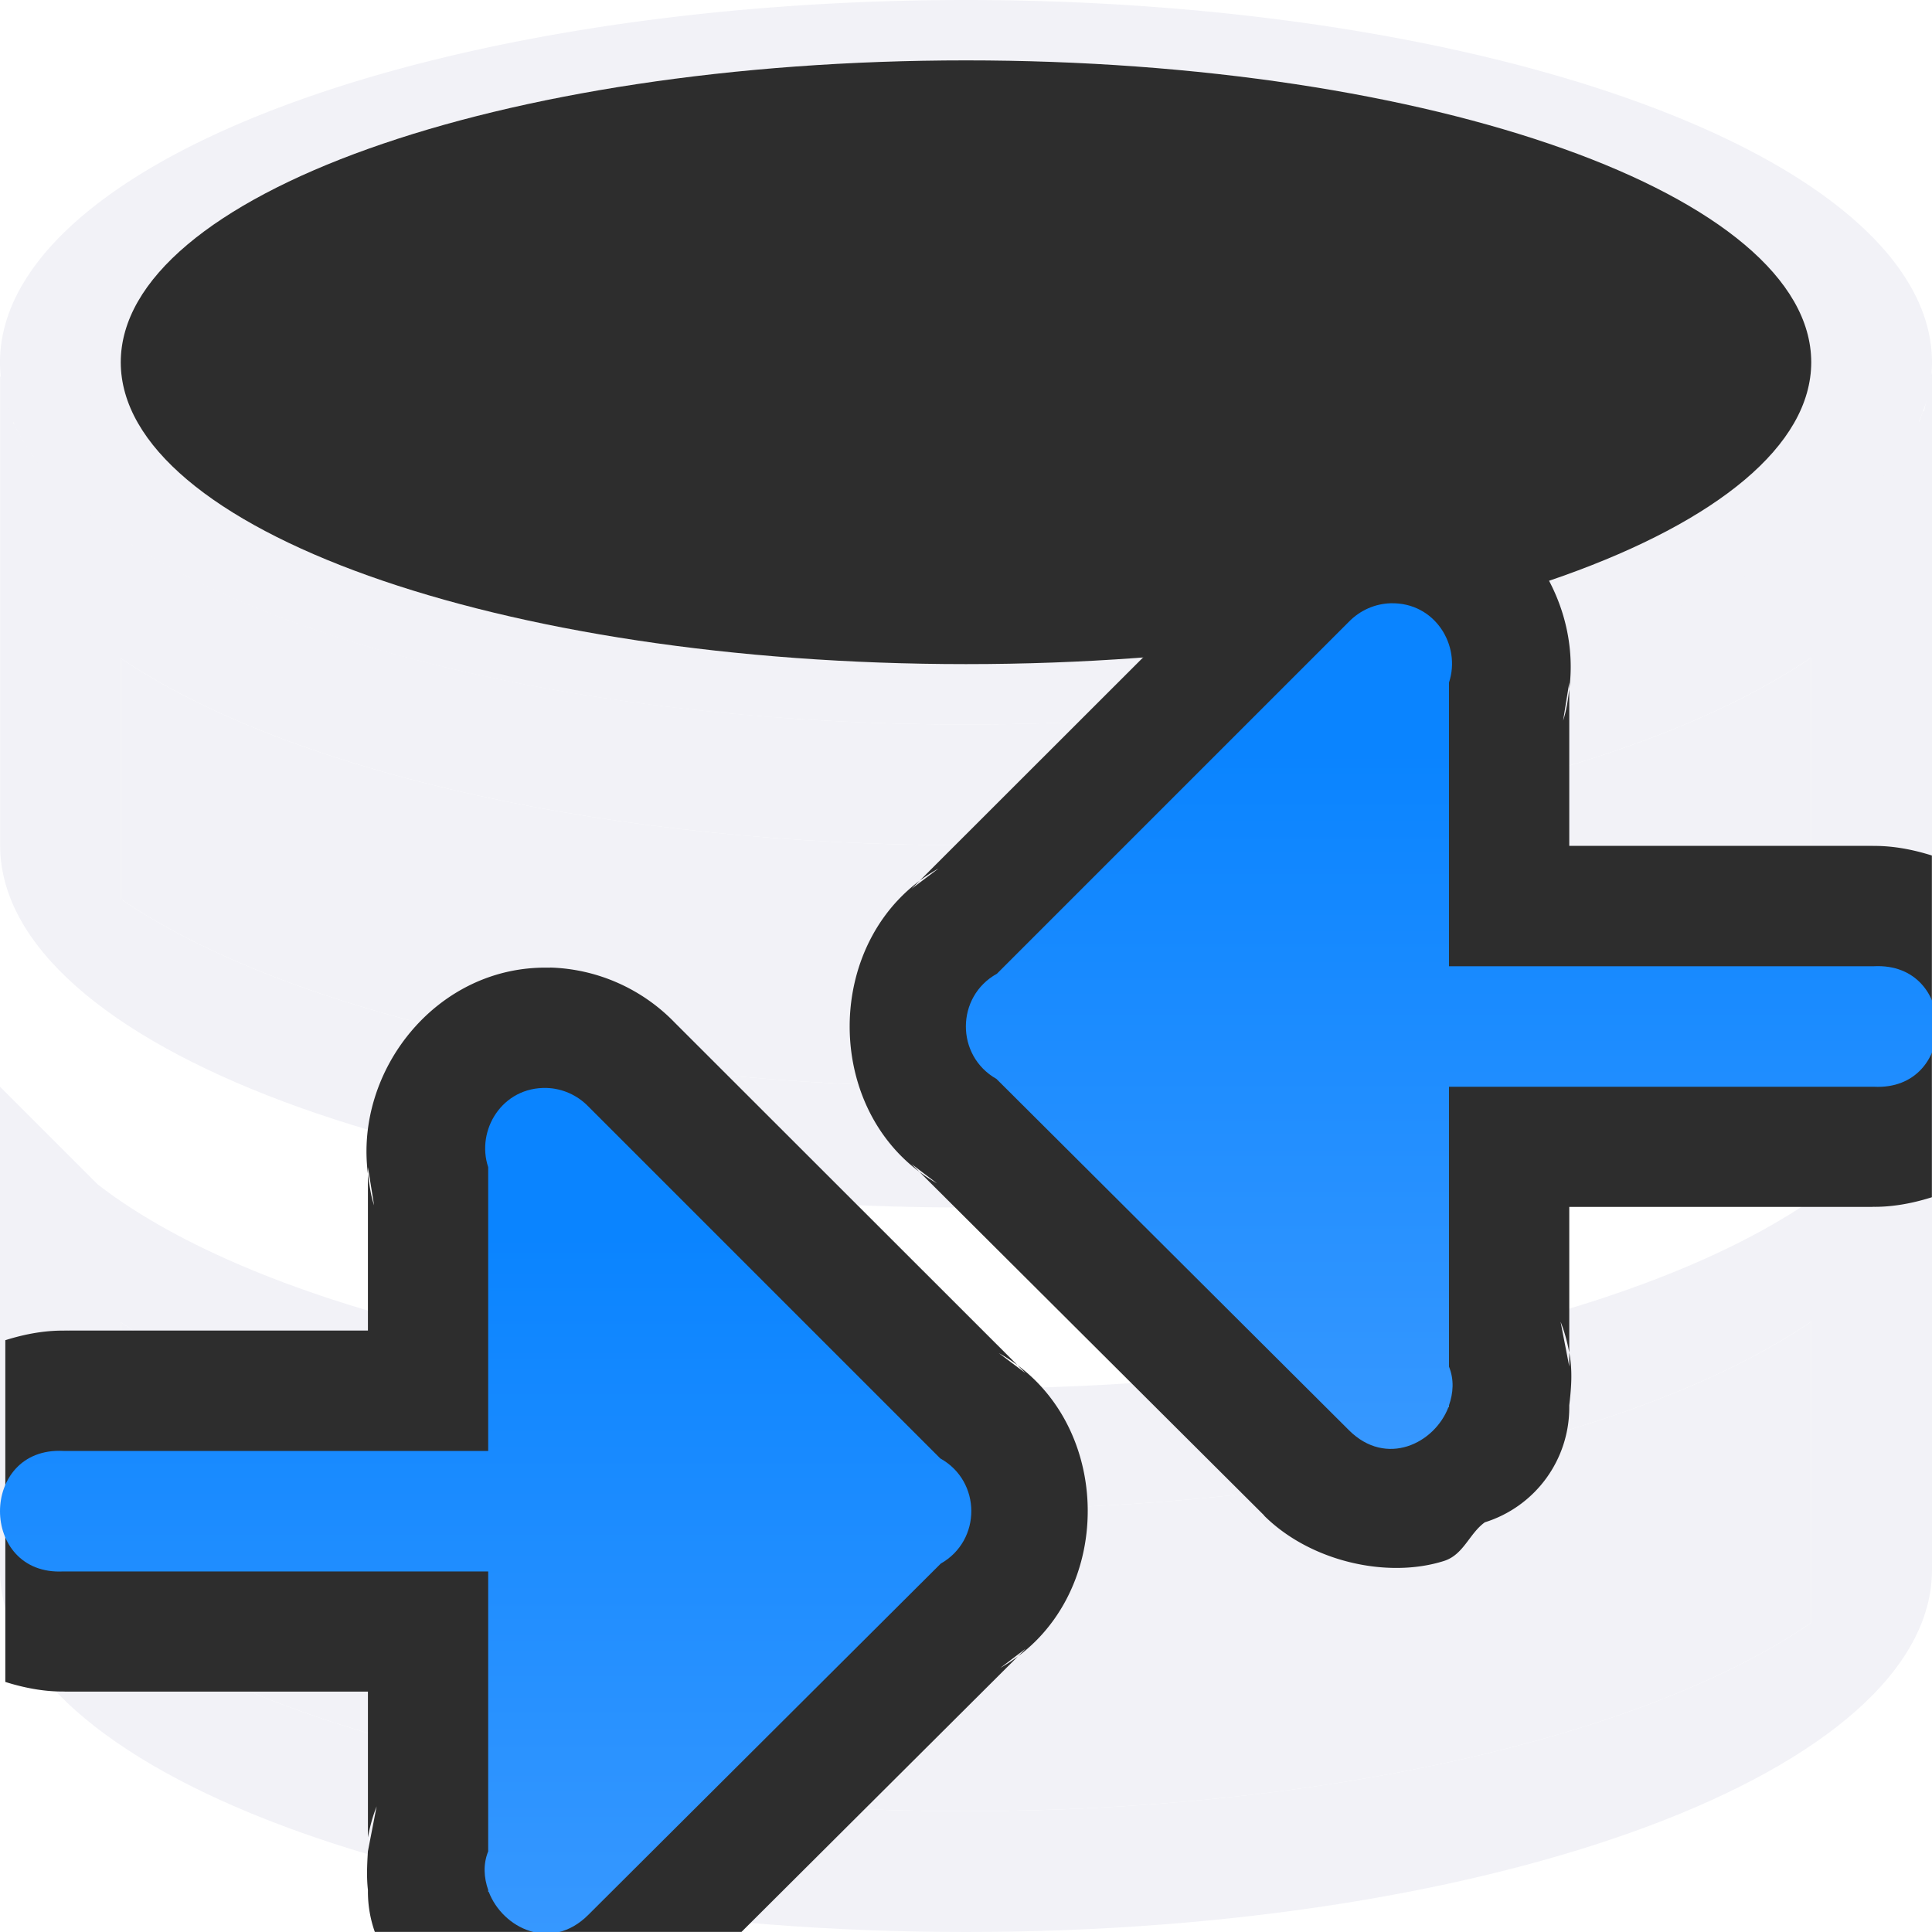
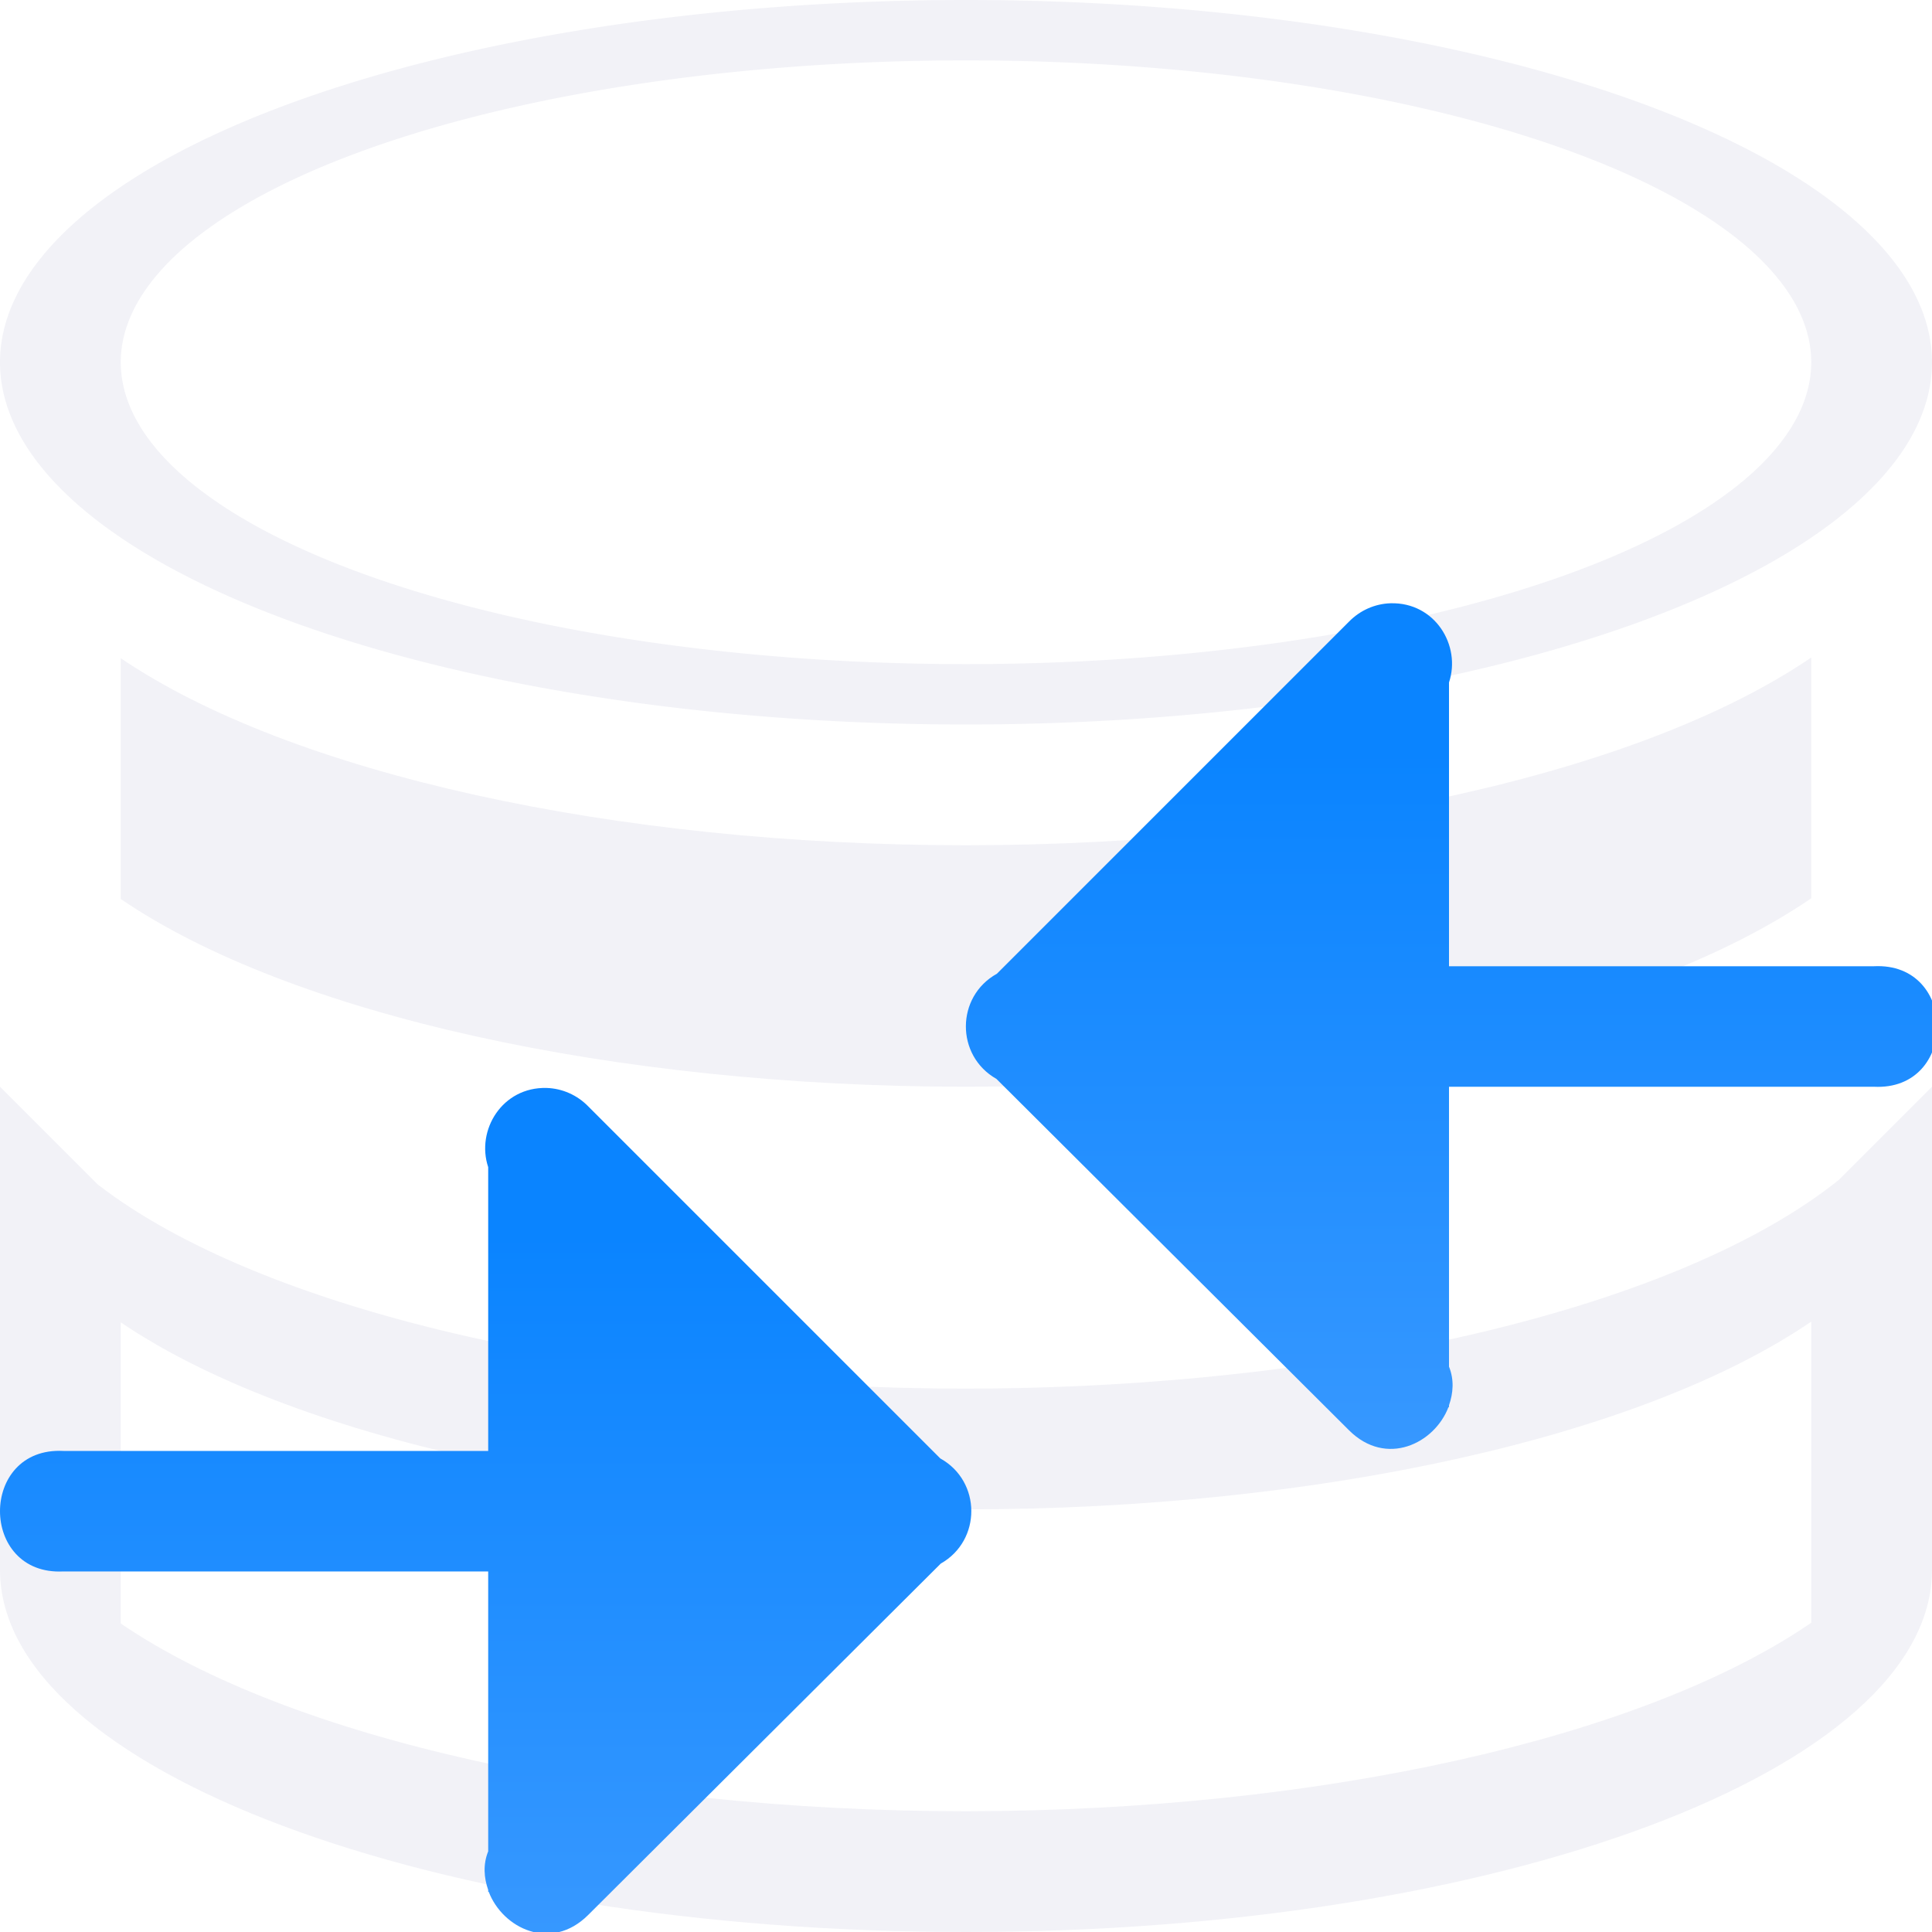
<svg xmlns="http://www.w3.org/2000/svg" viewBox="0 0 16 16">
  <linearGradient id="a" gradientUnits="userSpaceOnUse" x1="-15.195" x2="-15.195" y1="13.22" y2="6.22">
    <stop offset="0" stop-color="#409cff" />
    <stop offset="1" stop-color="#0a84ff" />
  </linearGradient>


     /&amp;amp;amp;gt;
 <g fill="#f2f2f7">
    <path d="m15.688 9.312-.459.459c-1.313 1.053-4.13 1.726-7.229 1.729-3.063-.001-5.855-.658-7.191-1.691l-.531-.531-.188-.188-.09-.09v.5 3.5c0 1.657 3.582 3 8 3s8-1.343 8-3v-3.5-.5l-.084.084zm-.688 1.633v2.494c-1.4.96-4.082 1.558-7 1.561-2.914-.001-5.596-.597-7-1.555v-2.494c1.408.955 4.089 1.549 7 1.549 2.914-.001 5.596-.597 7-1.555z" />
-     <path d="m15.883 3.49c-.049.109-.114.216-.195.322l-.459.459c-1.313 1.053-4.13 1.726-7.229 1.729-3.063-.001-5.855-.658-7.191-1.691l-.531-.531c-.064-.088-.118-.178-.16-.268-.01.027-.015-.13-.023-.104l-.094-.297v.891 3c0 1.657 3.582 3 8 3s8-1.343 8-3v-3-.931l-.067.338c-.01-.031-.037.114-.05.083zm-.883 1.955v1.994c-1.4.96-4.082 1.558-7 1.561-2.914-.001-5.596-.597-7-1.555v-1.994c1.408.955 4.089 1.549 7 1.549 2.914-.001 5.596-.597 7-1.555z" />
    <path d="m8 0a8 3 0 0 0 -8 3 8 3 0 0 0 8 3 8 3 0 0 0 8-3 8 3 0 0 0 -8-3zm0 .5a7 2.501 0 0 1 7 2.5 7 2.501 0 0 1 -7 2.5 7 2.501 0 0 1 -7-2.5 7 2.501 0 0 1 7-2.5z" />
  </g>
-   <path d="m8 .5c3.865-0 6.999 1.119 7 2.5-.001 1.381-3.135 2.5-7 2.5-3.865 0-6.999-1.119-7-2.5.001-1.381 3.135-2.5 7-2.5z" fill="#2d2d2d" />
+   <path d="m8 .5z" fill="#2d2d2d" />
  <path d="m15 5.445v1.994c-1.4.96-4.082 1.558-7 1.561-2.914-.001-5.596-.597-7-1.555v-1.994c1.408.955 4.089 1.549 7 1.549 2.914-.001 5.596-.597 7-1.555z" fill="#f2f2f7" />
-   <path d="m15 10.945v2.494c-1.4.96-4.082 1.558-7 1.561-2.914-.001-5.596-.597-7-1.555v-2.494c1.408.955 4.089 1.549 7 1.549 2.914-.001 5.596-.597 7-1.555z" fill="#f2f2f7" />
  <g fill-rule="evenodd">
-     <path d="m11.484 4c-.389.012-.759.177-1.029.457l-2.904 2.902.221-.166c-.975.543-.982 2.056-.012 2.607l-.211-.16 2.92 2.91a.996.996 0 0 0 0 .002c.383.381 1.022.524 1.49.375.163-.052.209-.228.338-.32a.996.996 0 0 0 .699-.951v-.018c.016-.14.029-.28 0-.436v.115l-.072-.371c.034.085.056.171.072.256v-1.207h2.521l-.051-.002c.177.009.359-.023.533-.078v-2.83c-.174-.055-.356-.087-.533-.078l.051-.002h-2.521v-1.299c-.011.088-.022.175-.051.262l.051-.316v.055c.112-.859-.575-1.731-1.506-1.707a.996.996 0 0 0 -.006 0z" fill="#2d2d2d" />
    <path d="m11.516 4.996c-.13.004-.253.059-.344.152l-2.916 2.916c-.341.189-.343.679-.004.871l2.92 2.91c.308.307.709.11.824-.193l.004.004v-.018c.035-.101.044-.211 0-.32v-2.318h3.518c.7.036.7-1.034 0-.998h-3.518v-2.35c.102-.306-.116-.666-.484-.656z" fill="url(#a)" />
    <g transform="matrix(-1 0 0 1 16.043 4.014)">
-       <path d="m4.553 8.014c-.931-.024-1.618.848-1.506 1.707v-.055l.051.316c-.029-.086-.039-.174-.051-.262v1.299h-2.521l.051.002c-.177-.009-.359.023-.533.078v2.83c.174.055.356.087.533.078l-.051.002h2.521v1.207c.016-.085.038-.171.072-.256l-.072.371c-.007.109-.012.217 0 .32v.018a.996.996 0 0 0 .057.33h3.037l2.354-2.346-.211.16c.971-.551.964-2.065-.012-2.607l.221.166-2.904-2.902c-.27-.28-.64-.445-1.029-.457a.996.996 0 0 0 -.006 0z" fill="#2d2d2d" transform="matrix(-1 0 0 1 16.043 -4.014)" />
      <path d="m11.516 4.996c-.13.004-.253.059-.344.152l-2.916 2.916c-.341.189-.343.679-.004.871l2.92 2.91c.308.307.709.11.824-.193l.004.004v-.018c.035-.101.044-.211 0-.32v-2.318h3.518c.7.036.7-1.034 0-.998h-3.518v-2.35c.102-.306-.116-.666-.484-.656z" fill="url(#a)" />
    </g>
  </g>
</svg>